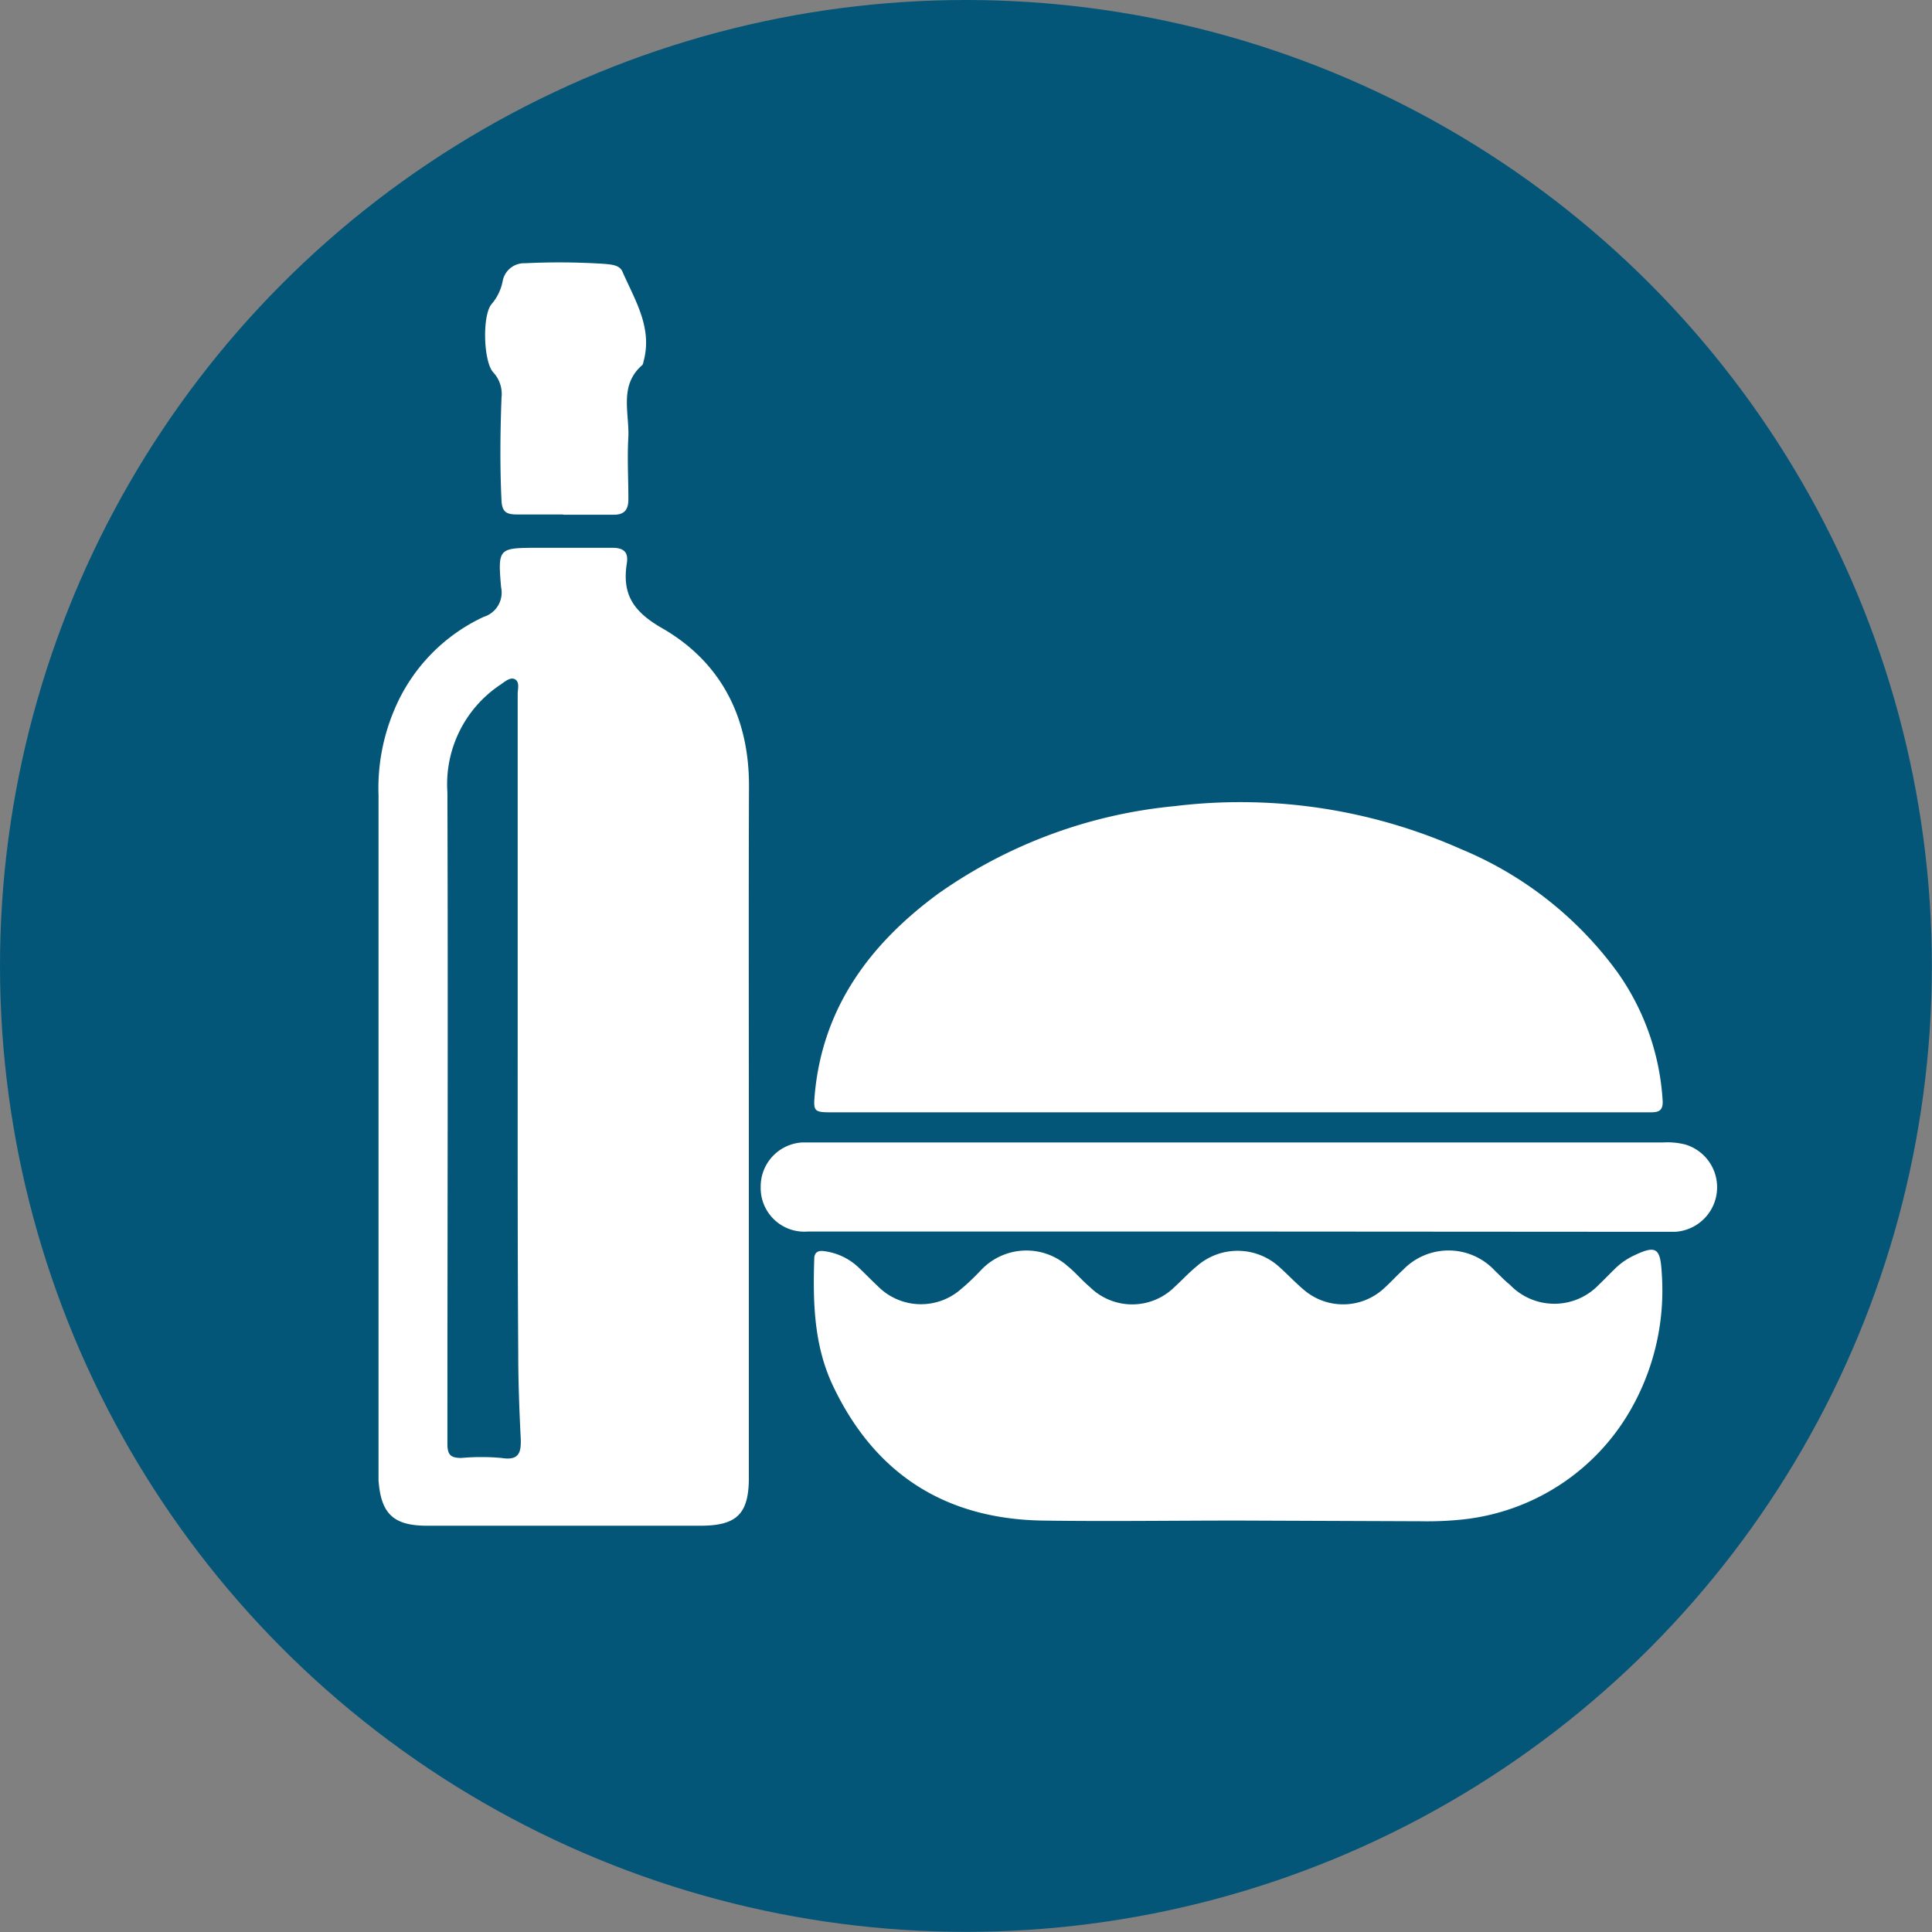
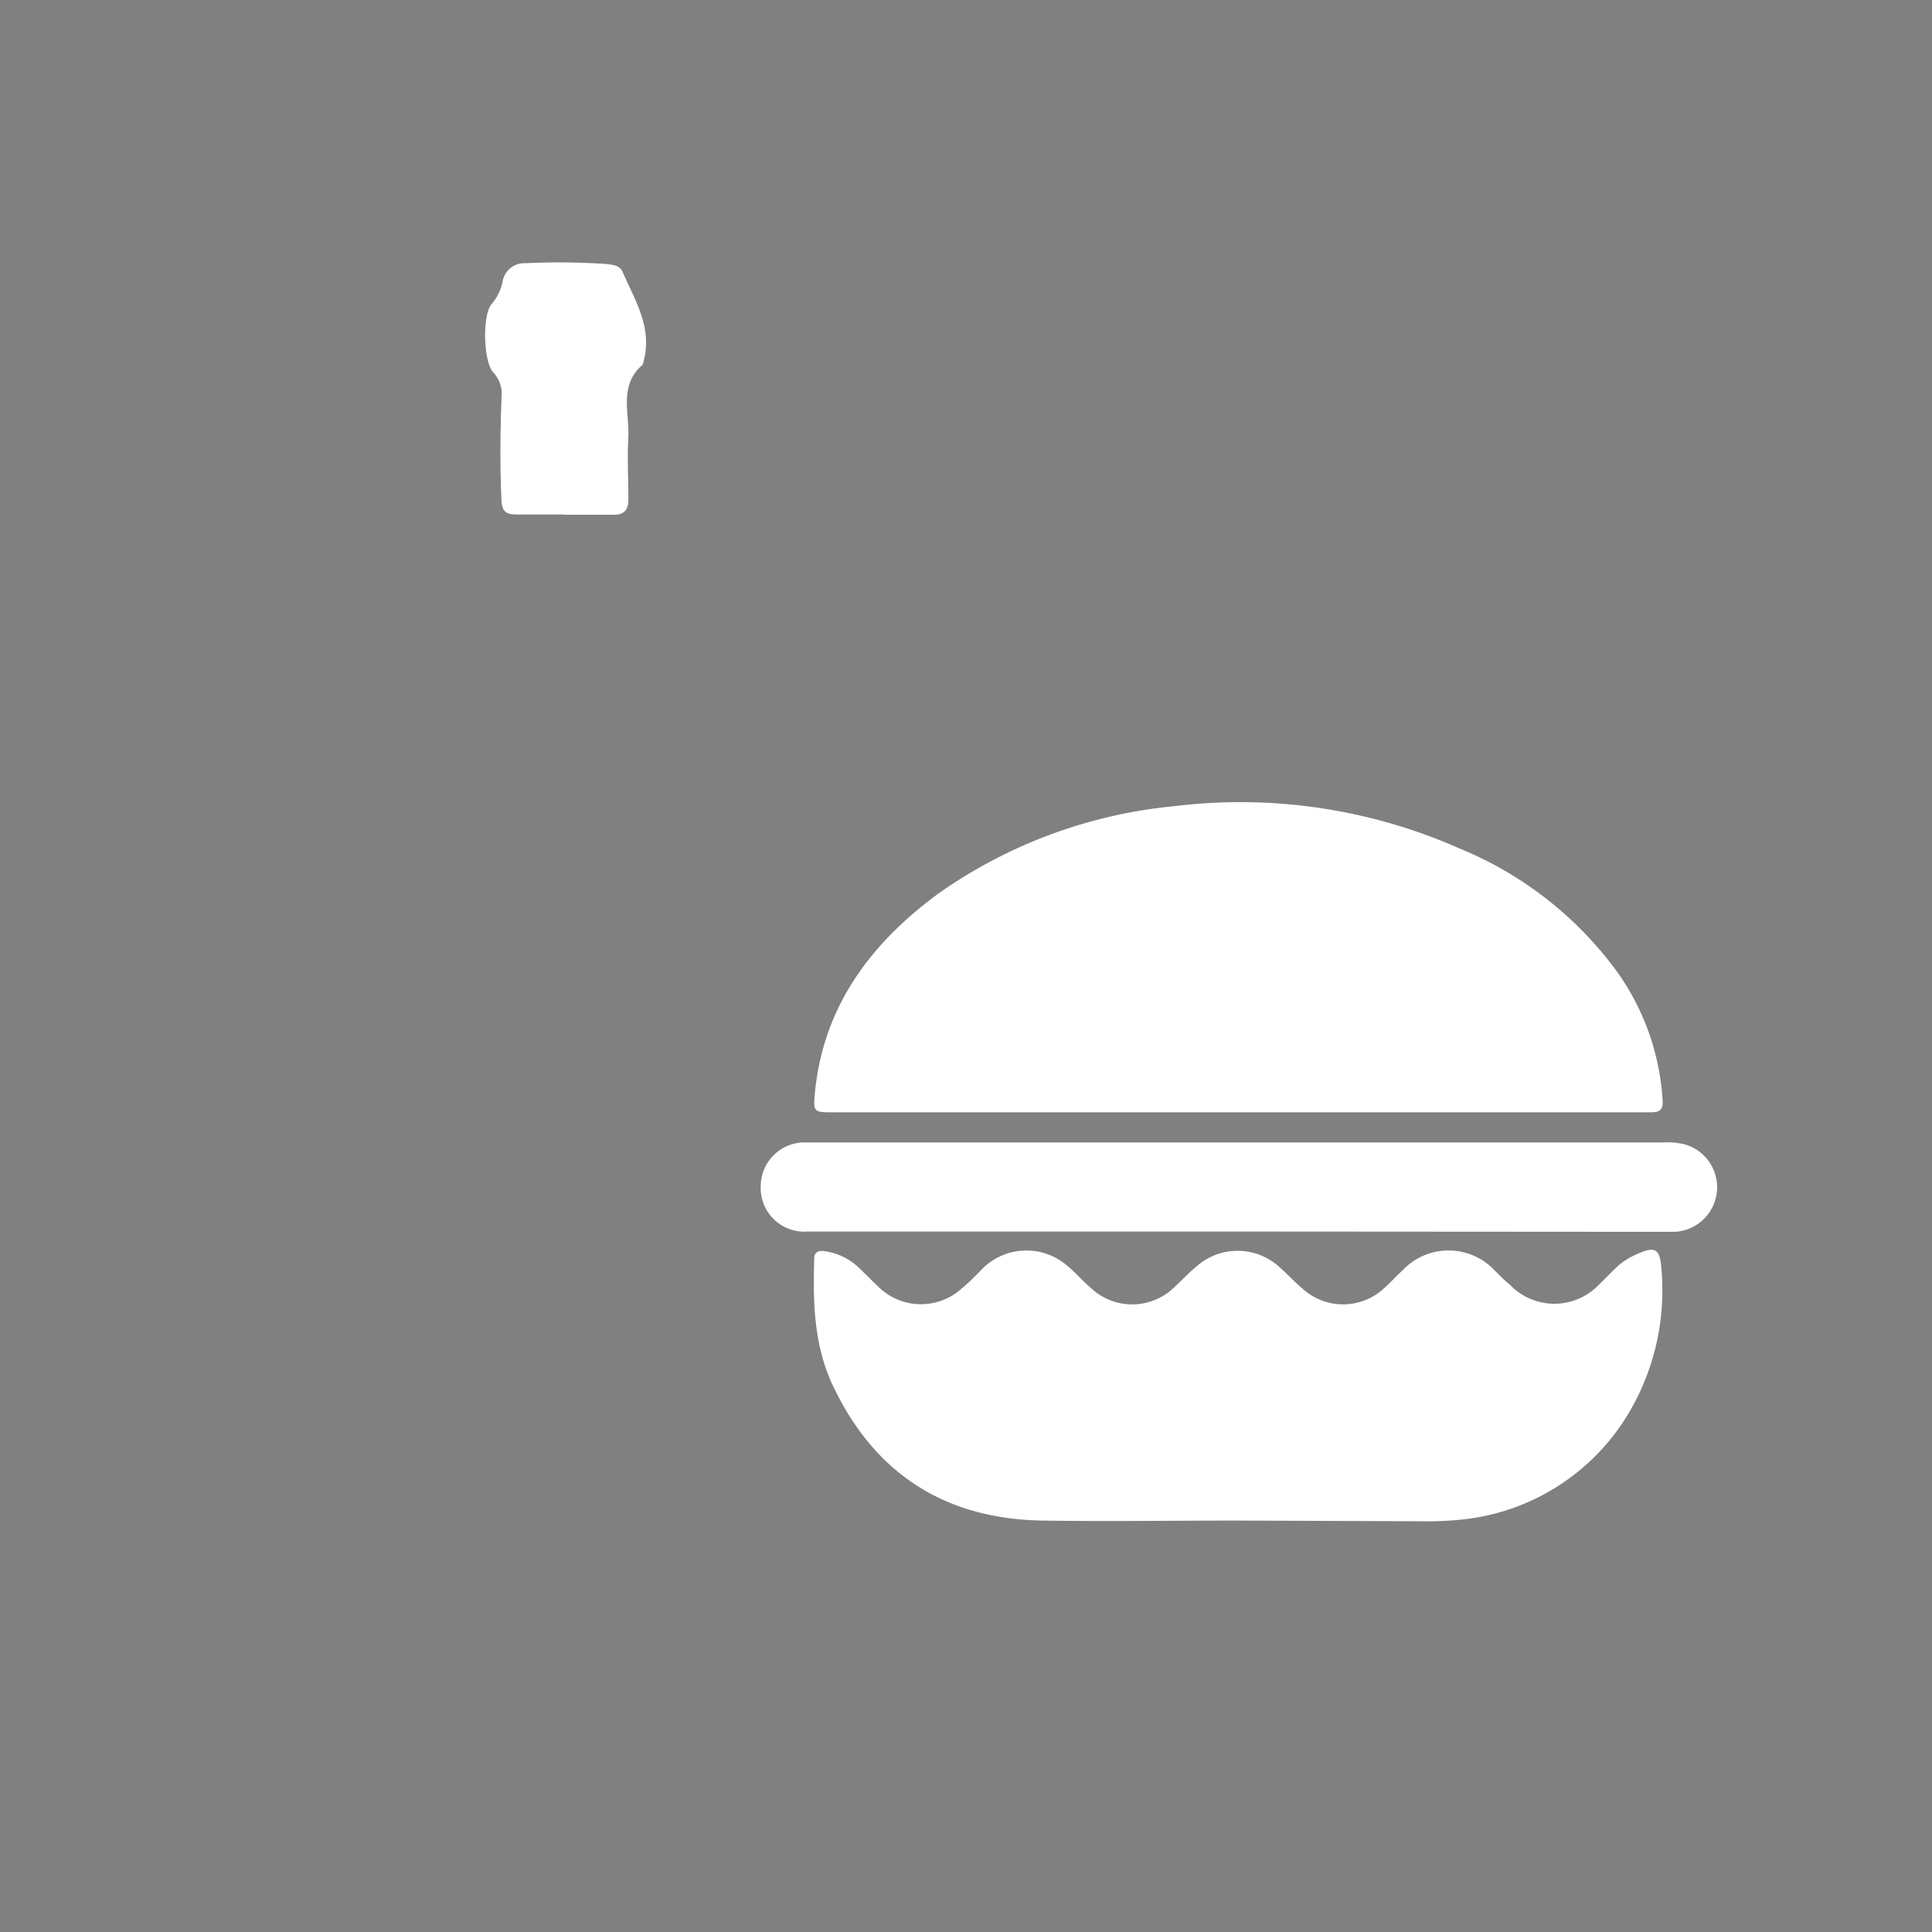
<svg xmlns="http://www.w3.org/2000/svg" viewBox="0 0 138.57 138.57">
  <rect x="0" y="0" width="138.57" height="138.57" fill="#808080" stroke="none" />
  <defs>
    <style>.cls-1{fill:#035678;}.cls-2{fill:#fff;}</style>
  </defs>
  <g id="Layer_2" data-name="Layer 2">
    <g id="Layer_1-2" data-name="Layer 1">
-       <circle class="cls-1" cx="69.28" cy="69.28" r="69.28" />
-       <path class="cls-2" d="M53.71,80.87V106c0,2.57-.86,3.43-3.46,3.43H30.62c-2.4,0-3.3-.86-3.47-3.26,0-.29,0-.58,0-.87q0-24.14,0-48.26a14.38,14.38,0,0,1,1.12-6.1,12.79,12.79,0,0,1,6.43-6.7,1.82,1.82,0,0,0,1.24-2.12c-.24-2.81-.19-2.82,2.59-2.83,1.79,0,3.58,0,5.38,0,.82,0,1.17.3,1.05,1.1-.35,2.21.43,3.46,2.52,4.66,4.23,2.43,6.26,6.4,6.24,11.36C53.69,64.53,53.71,72.7,53.71,80.87ZM37.13,74.29q0-12.26,0-24.5c0-.37.16-.85-.18-1.06s-.76.18-1.09.4a8.57,8.57,0,0,0-3.77,7.7c.05,15.58,0,31.16,0,46.74,0,.8.26,1,1,1a16.15,16.15,0,0,1,2.87,0c1.23.2,1.43-.34,1.39-1.37-.1-2-.18-4.07-.18-6.1C37.12,89.53,37.13,81.91,37.13,74.29Z" />
      <path class="cls-2" d="M40.35,36.9c-1.09,0-2.17,0-3.25,0-.76,0-1.09-.16-1.13-1-.12-2.46-.09-4.92,0-7.37a2.28,2.28,0,0,0-.59-1.82c-.71-.76-.8-4.08-.13-4.89a3.55,3.55,0,0,0,.8-1.64,1.57,1.57,0,0,1,1.62-1.3,50,50,0,0,1,5.74.05c.46.05,1,.08,1.22.52.9,2.07,2.2,4.06,1.52,6.5a.52.52,0,0,1-.08.23c-1.67,1.44-.94,3.38-1,5.13-.09,1.5,0,3,0,4.5,0,.81-.34,1.13-1.13,1.11-1.16,0-2.33,0-3.49,0Z" />
      <path class="cls-2" d="M88.75,79.78H59.6c-1.23,0-1.27-.09-1.16-1.32.58-6.25,4-10.79,8.85-14.36a35.15,35.15,0,0,1,16.95-6.28,38.86,38.86,0,0,1,20.5,3.06A26.33,26.33,0,0,1,116,69.72a17.73,17.73,0,0,1,3.25,9.21c.06.86-.44.85-1,.85q-12.36,0-24.71,0Z" />
      <path class="cls-2" d="M88.82,109.06c-4.7,0-9.4.07-14.1,0-6.92-.13-11.95-3.33-14.95-9.61-1.39-2.9-1.47-6-1.37-9.15,0-.5.3-.63.73-.56a4.39,4.39,0,0,1,2.4,1.12c.48.45.94.93,1.42,1.38a4.35,4.35,0,0,0,6,.2c.51-.42,1-.91,1.43-1.36a4.47,4.47,0,0,1,6.23-.24c.55.45,1,1,1.56,1.47a4.32,4.32,0,0,0,6.07,0c.53-.48,1-1,1.56-1.46a4.44,4.44,0,0,1,6,.06c.59.53,1.13,1.11,1.74,1.62a4.32,4.32,0,0,0,5.72-.12c.48-.43.9-.9,1.37-1.33a4.53,4.53,0,0,1,6.59.06c.36.34.7.71,1.07,1a4.41,4.41,0,0,0,6.39,0c.39-.37.75-.75,1.13-1.12a4.85,4.85,0,0,1,1.28-.92c1.72-.84,2-.61,2.1,1.27a17.22,17.22,0,0,1-2,9.32A15.8,15.8,0,0,1,104.73,109a24.52,24.52,0,0,1-2.84.11Z" />
      <path class="cls-2" d="M88.74,88.33q-15.4,0-30.8,0a3.13,3.13,0,0,1-3.38-3.19,3.16,3.16,0,0,1,3-3.2c.28,0,.58,0,.87,0h60.88a5.2,5.2,0,0,1,1.57.15,3.2,3.2,0,0,1-.76,6.26c-.4,0-.79,0-1.19,0Z" />
    </g>
  </g>
</svg>